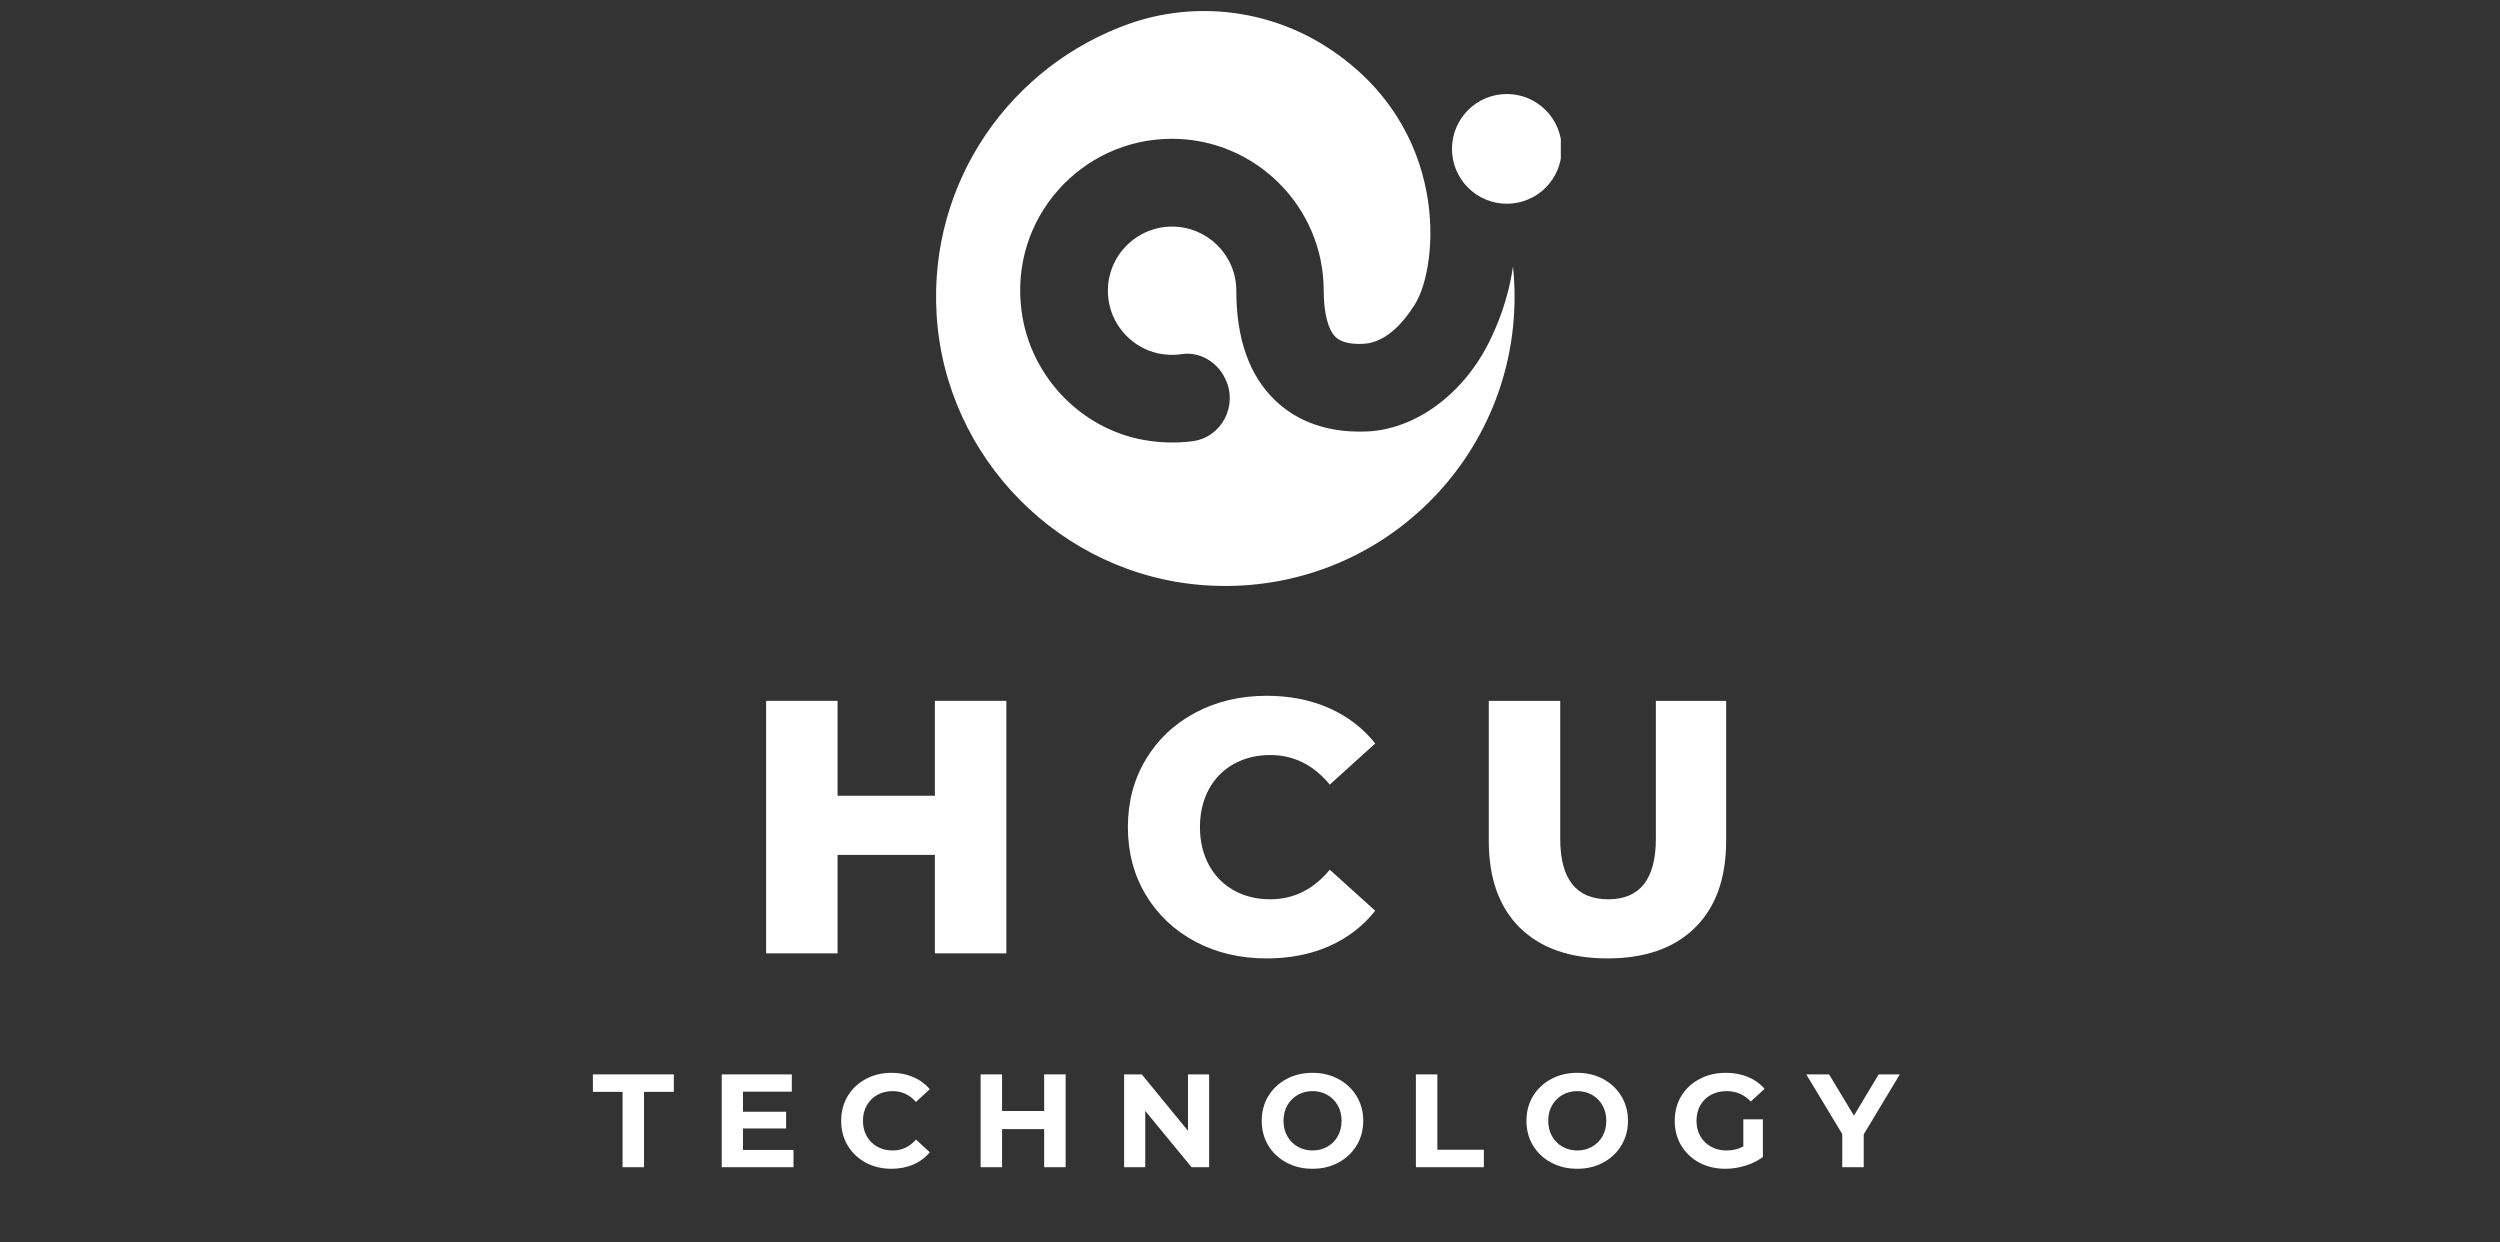
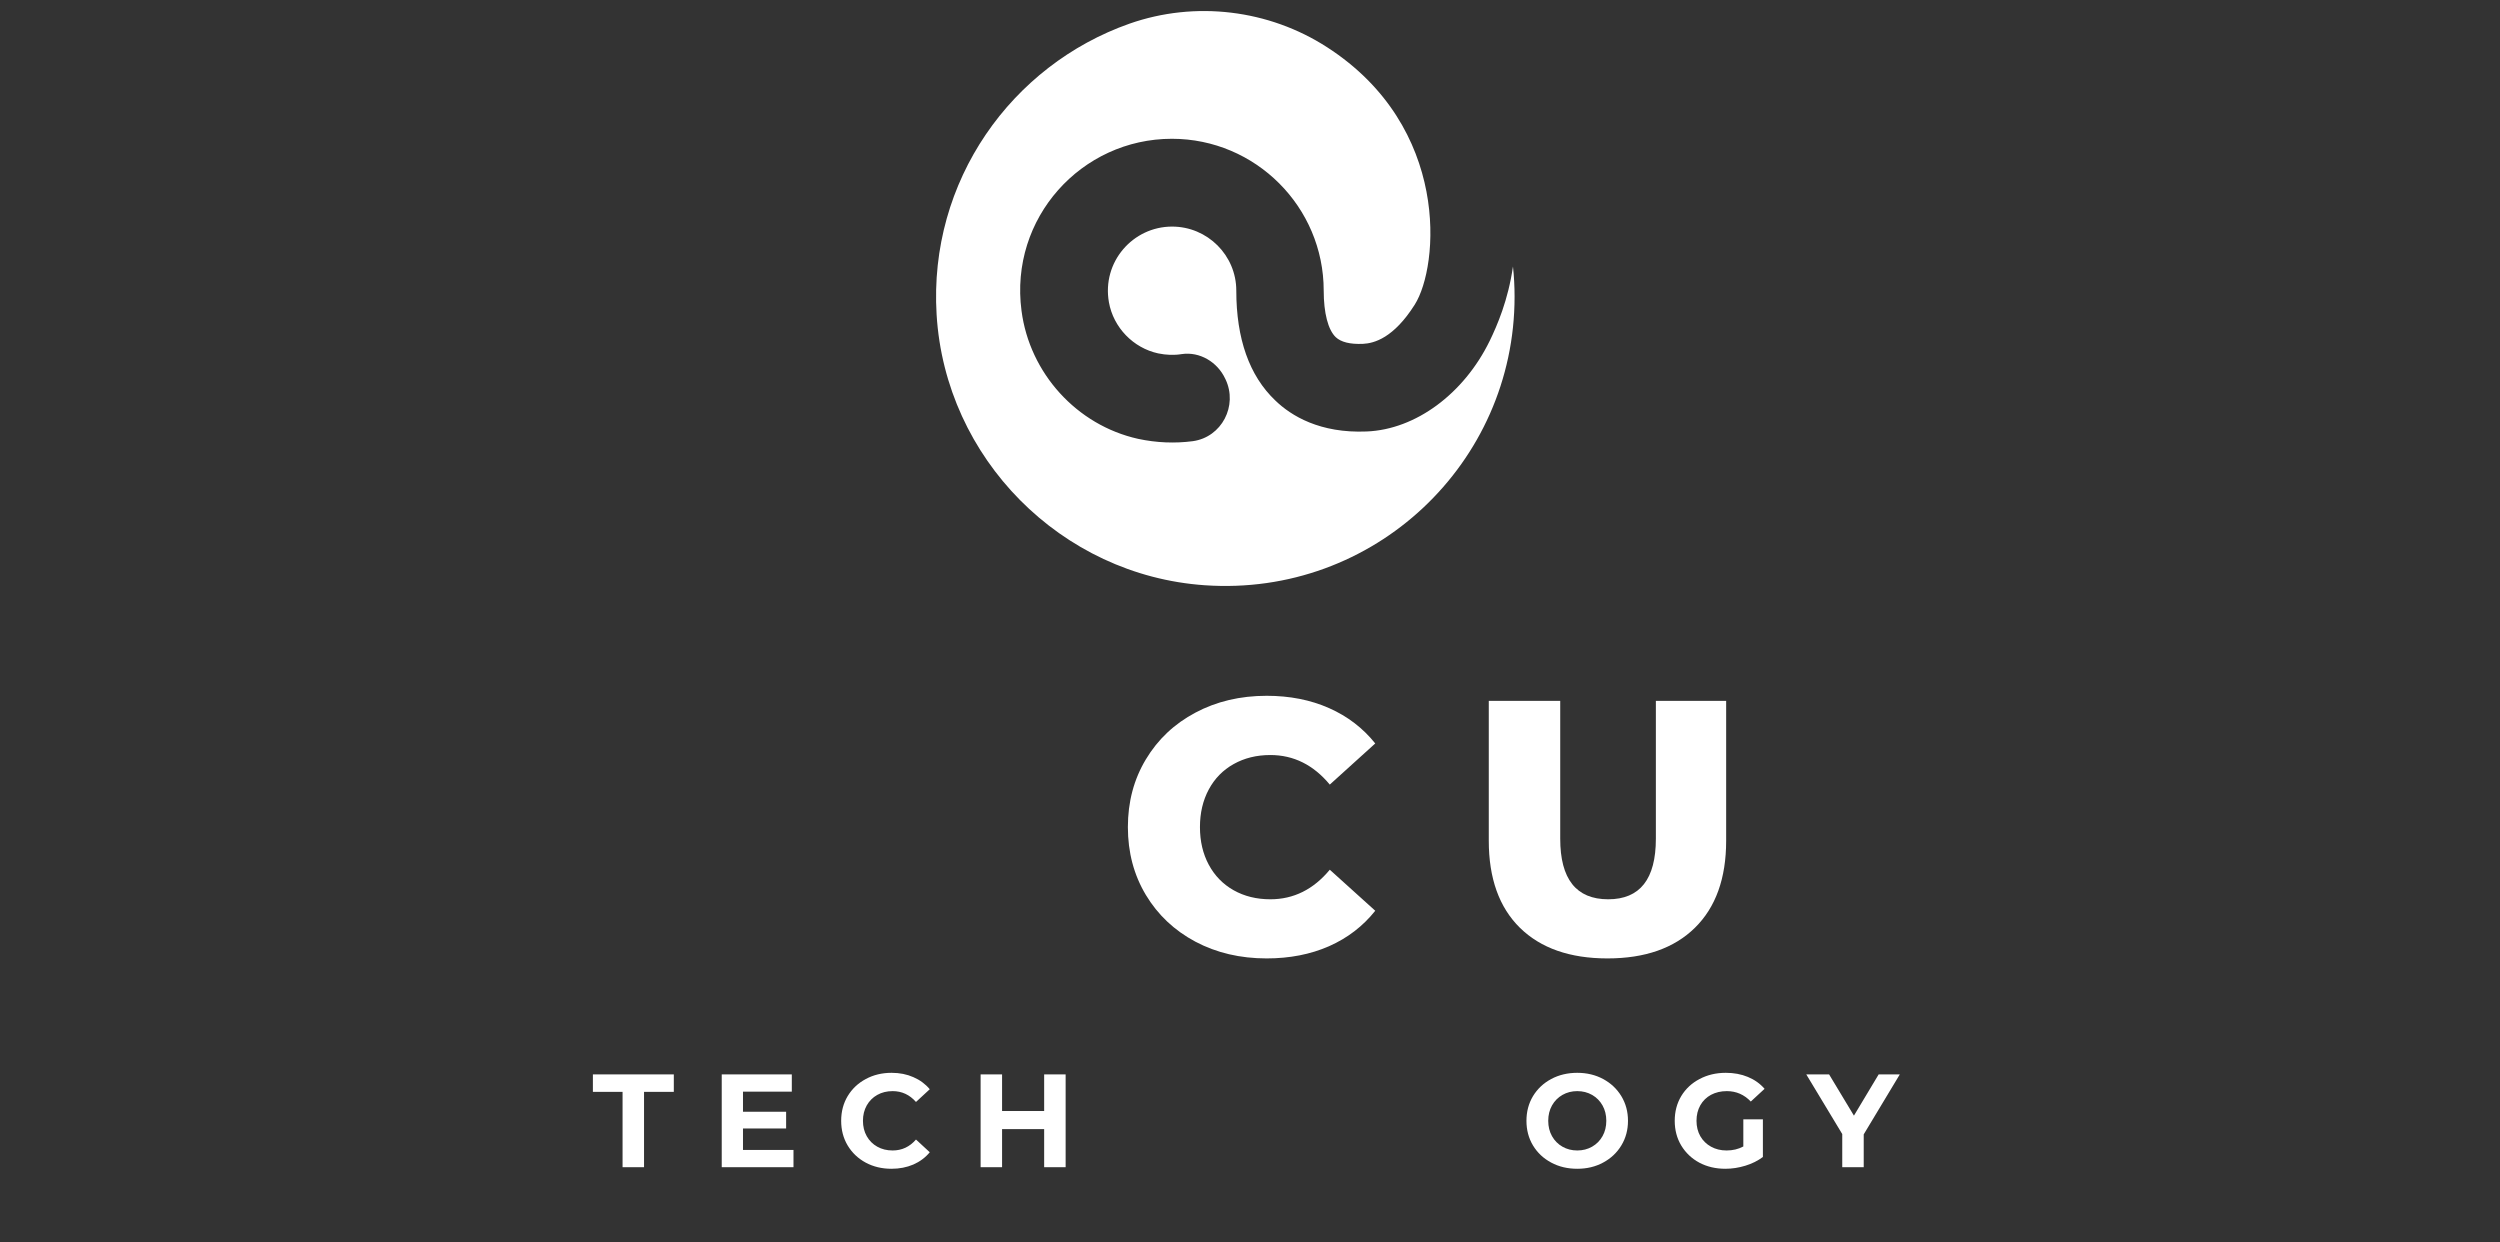
<svg xmlns="http://www.w3.org/2000/svg" width="495" zoomAndPan="magnify" viewBox="0 0 371.25 184.5" height="246" preserveAspectRatio="xMidYMid meet" version="1.0">
  <rect x="0" y="0" width="371.25" height="184.5" fill="#333333" stroke="none" />
  <defs>
    <g />
    <clipPath id="562e68ea00">
      <path d="M 215 13 L 231.781 13 L 231.781 31 L 215 31 Z M 215 13 " clip-rule="nonzero" />
    </clipPath>
  </defs>
  <path fill="#ffffff" d="M 221.227 50.609 C 217.383 58.488 210.223 63.777 202.957 64.074 C 196.012 64.367 191.738 61.75 189.387 59.477 C 185.512 55.793 183.59 50.289 183.59 43.156 C 183.59 37.922 179.316 33.648 174.055 33.648 C 168.23 33.648 163.609 38.91 164.676 44.895 C 165.344 48.633 168.285 51.676 171.996 52.48 C 173.172 52.719 174.348 52.773 175.469 52.586 C 178.168 52.184 180.785 53.762 181.934 56.219 C 181.961 56.273 181.961 56.301 181.988 56.324 C 183.855 60.254 181.426 64.926 177.125 65.516 C 174.48 65.863 171.73 65.754 169.004 65.168 C 159.895 63.137 152.898 55.418 151.695 46.148 C 149.879 32.391 160.59 20.609 174.027 20.609 C 186.449 20.609 196.57 30.734 196.57 43.156 C 196.57 46.469 197.215 48.98 198.363 50.074 C 199.137 50.797 200.473 51.145 202.395 51.062 C 204.078 50.984 206.965 50.184 210.09 45.238 C 213.695 39.551 215.457 18.875 197.078 7.016 C 188.398 1.406 177.473 0.094 167.723 3.516 C 150.227 9.684 137.883 26.836 139.086 46.711 C 140.367 68.051 157.57 85.441 178.914 86.91 C 204.023 88.648 224.914 68.801 224.914 44.066 C 224.914 42.543 224.836 41.047 224.676 39.578 C 223.953 44.598 222.324 48.34 221.227 50.609 Z M 221.227 50.609 " fill-opacity="1" fill-rule="nonzero" />
  <g clip-path="url(#562e68ea00)">
-     <path fill="#ffffff" d="M 231.914 22.105 C 231.914 22.641 231.859 23.172 231.758 23.695 C 231.652 24.223 231.496 24.73 231.293 25.227 C 231.09 25.719 230.836 26.188 230.539 26.633 C 230.242 27.078 229.906 27.488 229.527 27.867 C 229.148 28.246 228.738 28.582 228.293 28.883 C 227.848 29.18 227.379 29.43 226.883 29.633 C 226.391 29.84 225.879 29.992 225.355 30.098 C 224.832 30.203 224.301 30.254 223.766 30.254 C 223.23 30.254 222.699 30.203 222.176 30.098 C 221.652 29.992 221.141 29.84 220.648 29.633 C 220.152 29.43 219.684 29.18 219.238 28.883 C 218.793 28.582 218.383 28.246 218.004 27.867 C 217.625 27.488 217.289 27.078 216.992 26.633 C 216.695 26.188 216.441 25.719 216.238 25.227 C 216.035 24.73 215.879 24.223 215.773 23.695 C 215.672 23.172 215.617 22.641 215.617 22.105 C 215.617 21.57 215.672 21.043 215.773 20.516 C 215.879 19.992 216.035 19.484 216.238 18.988 C 216.441 18.496 216.695 18.023 216.992 17.582 C 217.289 17.137 217.625 16.723 218.004 16.348 C 218.383 15.969 218.793 15.629 219.238 15.332 C 219.684 15.035 220.152 14.785 220.648 14.578 C 221.141 14.375 221.652 14.219 222.176 14.117 C 222.699 14.012 223.23 13.961 223.766 13.961 C 224.301 13.961 224.832 14.012 225.355 14.117 C 225.879 14.219 226.391 14.375 226.883 14.578 C 227.379 14.785 227.848 15.035 228.293 15.332 C 228.738 15.629 229.148 15.969 229.527 16.348 C 229.906 16.723 230.242 17.137 230.539 17.582 C 230.836 18.023 231.09 18.496 231.293 18.988 C 231.496 19.484 231.652 19.992 231.758 20.516 C 231.859 21.043 231.914 21.57 231.914 22.105 Z M 231.914 22.105 " fill-opacity="1" fill-rule="nonzero" />
-   </g>
+     </g>
  <g fill="#ffffff" fill-opacity="1">
    <g transform="translate(110.019, 141.575)">
      <g>
-         <path d="M 39.422 -37.5 L 39.422 0 L 28.812 0 L 28.812 -14.625 L 14.359 -14.625 L 14.359 0 L 3.75 0 L 3.75 -37.5 L 14.359 -37.5 L 14.359 -23.406 L 28.812 -23.406 L 28.812 -37.5 Z M 39.422 -37.5 " />
-       </g>
+         </g>
    </g>
  </g>
  <g fill="#ffffff" fill-opacity="1">
    <g transform="translate(165.662, 141.575)">
      <g>
        <path d="M 22.438 0.75 C 18.508 0.75 14.984 -0.078 11.859 -1.734 C 8.734 -3.398 6.281 -5.711 4.5 -8.672 C 2.719 -11.641 1.828 -15 1.828 -18.75 C 1.828 -22.5 2.719 -25.852 4.5 -28.812 C 6.281 -31.781 8.734 -34.094 11.859 -35.75 C 14.984 -37.414 18.508 -38.25 22.438 -38.25 C 25.863 -38.25 28.953 -37.641 31.703 -36.422 C 34.453 -35.203 36.738 -33.453 38.562 -31.172 L 31.812 -25.062 C 29.383 -27.988 26.441 -29.453 22.984 -29.453 C 20.941 -29.453 19.125 -29.004 17.531 -28.109 C 15.945 -27.223 14.719 -25.969 13.844 -24.344 C 12.969 -22.719 12.531 -20.852 12.531 -18.75 C 12.531 -16.645 12.969 -14.781 13.844 -13.156 C 14.719 -11.531 15.945 -10.27 17.531 -9.375 C 19.125 -8.477 20.941 -8.031 22.984 -8.031 C 26.441 -8.031 29.383 -9.492 31.812 -12.422 L 38.562 -6.328 C 36.738 -4.035 34.453 -2.281 31.703 -1.062 C 28.953 0.145 25.863 0.75 22.438 0.75 Z M 22.438 0.75 " />
      </g>
    </g>
  </g>
  <g fill="#ffffff" fill-opacity="1">
    <g transform="translate(217.662, 141.575)">
      <g>
        <path d="M 21.047 0.75 C 15.473 0.75 11.141 -0.766 8.047 -3.797 C 4.961 -6.836 3.422 -11.145 3.422 -16.719 L 3.422 -37.5 L 14.031 -37.5 L 14.031 -17.031 C 14.031 -11.031 16.406 -8.031 21.156 -8.031 C 25.875 -8.031 28.234 -11.031 28.234 -17.031 L 28.234 -37.5 L 38.672 -37.5 L 38.672 -16.719 C 38.672 -11.145 37.125 -6.836 34.031 -3.797 C 30.945 -0.766 26.617 0.75 21.047 0.75 Z M 21.047 0.75 " />
      </g>
    </g>
  </g>
  <g fill="#ffffff" fill-opacity="1">
    <g transform="translate(87.967, 173.329)">
      <g>
        <path d="M 4.484 -11.188 L 0.078 -11.188 L 0.078 -13.781 L 12.094 -13.781 L 12.094 -11.188 L 7.672 -11.188 L 7.672 0 L 4.484 0 Z M 4.484 -11.188 " />
      </g>
    </g>
  </g>
  <g fill="#ffffff" fill-opacity="1">
    <g transform="translate(105.536, 173.329)">
      <g>
        <path d="M 12.297 -2.562 L 12.297 0 L 1.641 0 L 1.641 -13.781 L 12.047 -13.781 L 12.047 -11.219 L 4.797 -11.219 L 4.797 -8.234 L 11.203 -8.234 L 11.203 -5.75 L 4.797 -5.75 L 4.797 -2.562 Z M 12.297 -2.562 " />
      </g>
    </g>
  </g>
  <g fill="#ffffff" fill-opacity="1">
    <g transform="translate(124.148, 173.329)">
      <g>
        <path d="M 8.234 0.234 C 6.828 0.234 5.555 -0.066 4.422 -0.672 C 3.285 -1.285 2.391 -2.133 1.734 -3.219 C 1.086 -4.301 0.766 -5.523 0.766 -6.891 C 0.766 -8.254 1.086 -9.477 1.734 -10.562 C 2.391 -11.645 3.285 -12.488 4.422 -13.094 C 5.555 -13.707 6.832 -14.016 8.25 -14.016 C 9.445 -14.016 10.523 -13.801 11.484 -13.375 C 12.453 -12.957 13.266 -12.359 13.922 -11.578 L 11.875 -9.688 C 10.938 -10.758 9.781 -11.297 8.406 -11.297 C 7.551 -11.297 6.789 -11.109 6.125 -10.734 C 5.457 -10.359 4.938 -9.836 4.562 -9.172 C 4.188 -8.504 4 -7.742 4 -6.891 C 4 -6.035 4.188 -5.273 4.562 -4.609 C 4.938 -3.941 5.457 -3.422 6.125 -3.047 C 6.789 -2.672 7.551 -2.484 8.406 -2.484 C 9.781 -2.484 10.938 -3.023 11.875 -4.109 L 13.922 -2.219 C 13.266 -1.426 12.445 -0.816 11.469 -0.391 C 10.5 0.023 9.422 0.234 8.234 0.234 Z M 8.234 0.234 " />
      </g>
    </g>
  </g>
  <g fill="#ffffff" fill-opacity="1">
    <g transform="translate(143.98, 173.329)">
      <g>
        <path d="M 14.266 -13.781 L 14.266 0 L 11.078 0 L 11.078 -5.656 L 4.828 -5.656 L 4.828 0 L 1.641 0 L 1.641 -13.781 L 4.828 -13.781 L 4.828 -8.344 L 11.078 -8.344 L 11.078 -13.781 Z M 14.266 -13.781 " />
      </g>
    </g>
  </g>
  <g fill="#ffffff" fill-opacity="1">
    <g transform="translate(165.29, 173.329)">
      <g>
-         <path d="M 14.266 -13.781 L 14.266 0 L 11.656 0 L 4.781 -8.359 L 4.781 0 L 1.641 0 L 1.641 -13.781 L 4.266 -13.781 L 11.125 -5.406 L 11.125 -13.781 Z M 14.266 -13.781 " />
-       </g>
+         </g>
    </g>
  </g>
  <g fill="#ffffff" fill-opacity="1">
    <g transform="translate(186.6, 173.329)">
      <g>
-         <path d="M 8.312 0.234 C 6.875 0.234 5.582 -0.07 4.438 -0.688 C 3.289 -1.301 2.391 -2.148 1.734 -3.234 C 1.086 -4.316 0.766 -5.535 0.766 -6.891 C 0.766 -8.242 1.086 -9.461 1.734 -10.547 C 2.391 -11.629 3.289 -12.477 4.438 -13.094 C 5.582 -13.707 6.875 -14.016 8.312 -14.016 C 9.738 -14.016 11.02 -13.707 12.156 -13.094 C 13.301 -12.477 14.203 -11.629 14.859 -10.547 C 15.516 -9.461 15.844 -8.242 15.844 -6.891 C 15.844 -5.535 15.516 -4.316 14.859 -3.234 C 14.203 -2.148 13.301 -1.301 12.156 -0.688 C 11.02 -0.07 9.738 0.234 8.312 0.234 Z M 8.312 -2.484 C 9.125 -2.484 9.859 -2.672 10.516 -3.047 C 11.172 -3.422 11.688 -3.941 12.062 -4.609 C 12.438 -5.273 12.625 -6.035 12.625 -6.891 C 12.625 -7.742 12.438 -8.504 12.062 -9.172 C 11.688 -9.836 11.172 -10.359 10.516 -10.734 C 9.859 -11.109 9.125 -11.297 8.312 -11.297 C 7.5 -11.297 6.766 -11.109 6.109 -10.734 C 5.453 -10.359 4.938 -9.836 4.562 -9.172 C 4.188 -8.504 4 -7.742 4 -6.891 C 4 -6.035 4.188 -5.273 4.562 -4.609 C 4.938 -3.941 5.453 -3.422 6.109 -3.047 C 6.766 -2.672 7.5 -2.484 8.312 -2.484 Z M 8.312 -2.484 " />
-       </g>
+         </g>
    </g>
  </g>
  <g fill="#ffffff" fill-opacity="1">
    <g transform="translate(208.619, 173.329)">
      <g>
-         <path d="M 1.641 -13.781 L 4.828 -13.781 L 4.828 -2.594 L 11.734 -2.594 L 11.734 0 L 1.641 0 Z M 1.641 -13.781 " />
-       </g>
+         </g>
    </g>
  </g>
  <g fill="#ffffff" fill-opacity="1">
    <g transform="translate(225.912, 173.329)">
      <g>
        <path d="M 8.312 0.234 C 6.875 0.234 5.582 -0.07 4.438 -0.688 C 3.289 -1.301 2.391 -2.148 1.734 -3.234 C 1.086 -4.316 0.766 -5.535 0.766 -6.891 C 0.766 -8.242 1.086 -9.461 1.734 -10.547 C 2.391 -11.629 3.289 -12.477 4.438 -13.094 C 5.582 -13.707 6.875 -14.016 8.312 -14.016 C 9.738 -14.016 11.02 -13.707 12.156 -13.094 C 13.301 -12.477 14.203 -11.629 14.859 -10.547 C 15.516 -9.461 15.844 -8.242 15.844 -6.891 C 15.844 -5.535 15.516 -4.316 14.859 -3.234 C 14.203 -2.148 13.301 -1.301 12.156 -0.688 C 11.02 -0.07 9.738 0.234 8.312 0.234 Z M 8.312 -2.484 C 9.125 -2.484 9.859 -2.672 10.516 -3.047 C 11.172 -3.422 11.688 -3.941 12.062 -4.609 C 12.438 -5.273 12.625 -6.035 12.625 -6.891 C 12.625 -7.742 12.438 -8.504 12.062 -9.172 C 11.688 -9.836 11.172 -10.359 10.516 -10.734 C 9.859 -11.109 9.125 -11.297 8.312 -11.297 C 7.5 -11.297 6.766 -11.109 6.109 -10.734 C 5.453 -10.359 4.938 -9.836 4.562 -9.172 C 4.188 -8.504 4 -7.742 4 -6.891 C 4 -6.035 4.188 -5.273 4.562 -4.609 C 4.938 -3.941 5.453 -3.422 6.109 -3.047 C 6.766 -2.672 7.5 -2.484 8.312 -2.484 Z M 8.312 -2.484 " />
      </g>
    </g>
  </g>
  <g fill="#ffffff" fill-opacity="1">
    <g transform="translate(247.931, 173.329)">
      <g>
        <path d="M 10.953 -7.109 L 13.859 -7.109 L 13.859 -1.516 C 13.109 -0.953 12.238 -0.52 11.25 -0.219 C 10.27 0.082 9.281 0.234 8.281 0.234 C 6.852 0.234 5.566 -0.066 4.422 -0.672 C 3.285 -1.285 2.391 -2.133 1.734 -3.219 C 1.086 -4.301 0.766 -5.523 0.766 -6.891 C 0.766 -8.254 1.086 -9.477 1.734 -10.562 C 2.391 -11.645 3.297 -12.488 4.453 -13.094 C 5.609 -13.707 6.906 -14.016 8.344 -14.016 C 9.551 -14.016 10.645 -13.812 11.625 -13.406 C 12.613 -13 13.441 -12.41 14.109 -11.641 L 12.062 -9.75 C 11.082 -10.781 9.895 -11.297 8.5 -11.297 C 7.625 -11.297 6.844 -11.113 6.156 -10.75 C 5.477 -10.383 4.945 -9.863 4.562 -9.188 C 4.188 -8.52 4 -7.754 4 -6.891 C 4 -6.035 4.188 -5.273 4.562 -4.609 C 4.945 -3.941 5.477 -3.422 6.156 -3.047 C 6.832 -2.672 7.602 -2.484 8.469 -2.484 C 9.383 -2.484 10.211 -2.68 10.953 -3.078 Z M 10.953 -7.109 " />
      </g>
    </g>
  </g>
  <g fill="#ffffff" fill-opacity="1">
    <g transform="translate(268.512, 173.329)">
      <g>
        <path d="M 8.25 -4.875 L 8.25 0 L 5.062 0 L 5.062 -4.922 L -0.281 -13.781 L 3.109 -13.781 L 6.797 -7.656 L 10.469 -13.781 L 13.609 -13.781 Z M 8.25 -4.875 " />
      </g>
    </g>
  </g>
</svg>